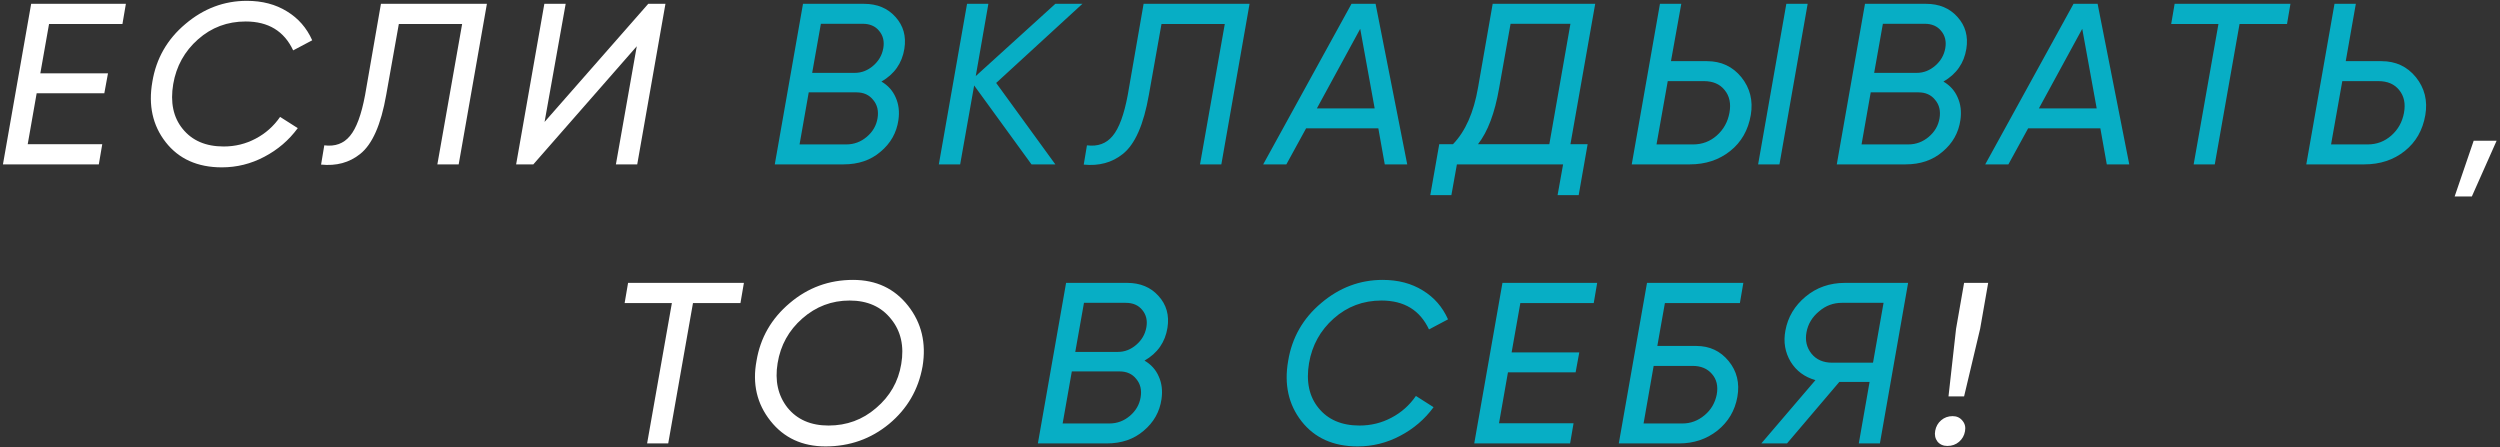
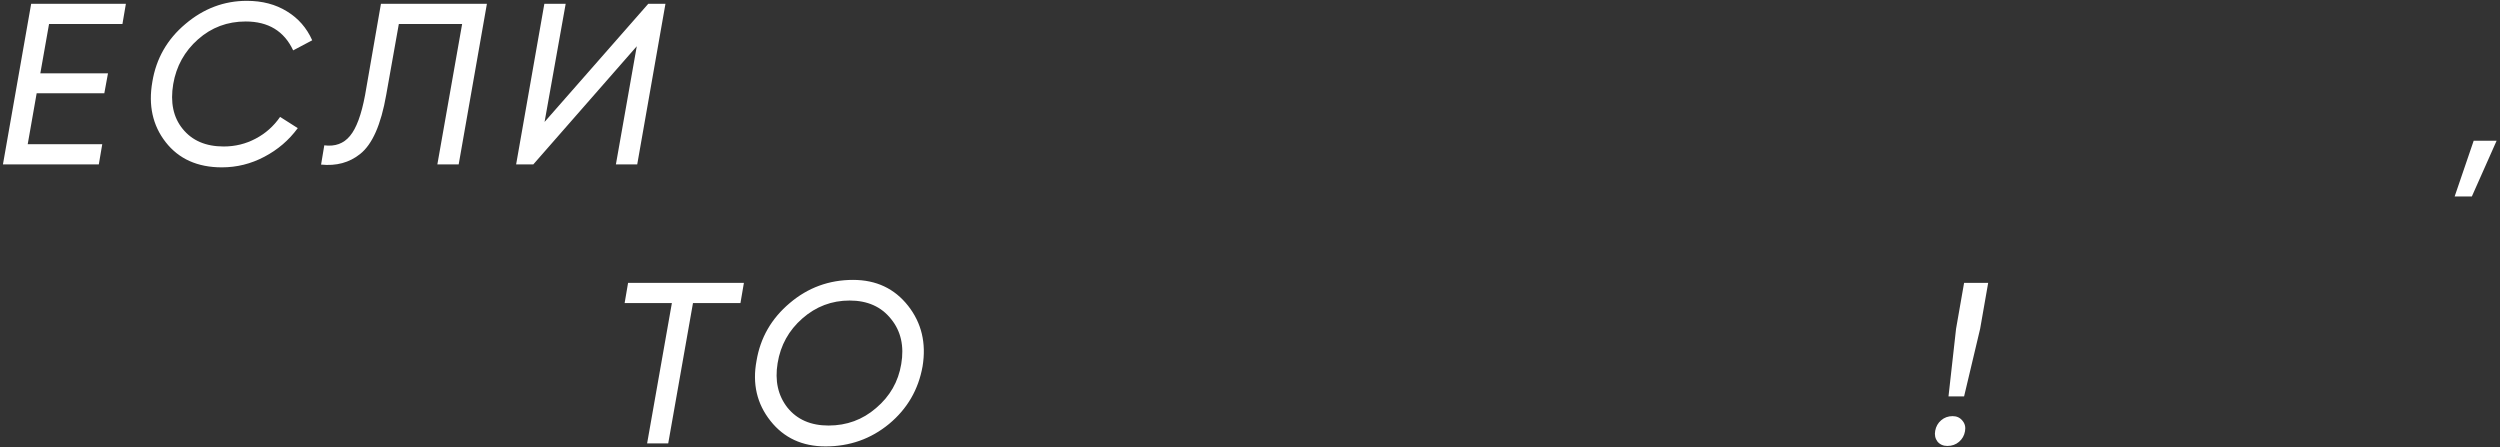
<svg xmlns="http://www.w3.org/2000/svg" width="654" height="117" viewBox="0 0 654 117" fill="none">
  <rect x="0" y="0" width="654" height="117" fill="#333333" stroke="none" />
  <path d="M32.93 1L32.03 6.28H12.83L10.55 19.18H28.25L27.29 24.4H9.59L7.25 37.72H26.75L25.85 43H0.77L8.15 1H32.93ZM58.034 43.78C51.674 43.78 46.774 41.58 43.334 37.18C39.934 32.82 38.774 27.56 39.854 21.4C40.854 15.32 43.734 10.28 48.494 6.28C53.254 2.24 58.614 0.22 64.574 0.22C68.614 0.22 72.114 1.14 75.074 2.98C78.034 4.78 80.234 7.3 81.674 10.54L76.694 13.18C74.334 8.14 70.194 5.62 64.274 5.62C59.474 5.62 55.314 7.18 51.794 10.3C48.274 13.42 46.114 17.32 45.314 22C44.514 26.8 45.334 30.7 47.774 33.7C50.254 36.78 53.834 38.32 58.514 38.32C61.514 38.32 64.294 37.64 66.854 36.28C69.454 34.92 71.594 33.02 73.274 30.58L77.894 33.52C75.574 36.68 72.654 39.18 69.134 41.02C65.654 42.86 61.954 43.78 58.034 43.78ZM83.993 43.06L84.833 38.02C87.673 38.38 89.913 37.56 91.553 35.56C93.233 33.56 94.553 29.98 95.513 24.82L99.653 1H127.373L119.993 43H114.413L120.893 6.28H104.333L101.033 24.82C99.673 32.62 97.393 37.78 94.193 40.3C91.393 42.54 87.993 43.46 83.993 43.06ZM139.52 43H135.02L142.4 1H147.98L142.46 31.9L169.58 1H174.08L166.7 43H161.12L166.58 12.1L139.52 43ZM647.114 36.82H653.114L646.634 51.4H642.134L647.114 36.82ZM164.304 74H194.604L193.704 79.28H181.284L174.804 116H169.284L175.764 79.28H163.404L164.304 74ZM215.964 116.78C209.884 116.78 205.084 114.56 201.564 110.12C198.004 105.64 196.784 100.4 197.904 94.4C198.904 88.36 201.804 83.32 206.604 79.28C211.364 75.24 216.884 73.22 223.164 73.22C229.204 73.22 234.004 75.48 237.564 80C241.084 84.48 242.344 89.76 241.344 95.84C240.264 101.92 237.344 106.94 232.584 110.9C227.824 114.82 222.284 116.78 215.964 116.78ZM216.744 111.32C221.504 111.32 225.644 109.8 229.164 106.76C232.804 103.68 235.004 99.84 235.764 95.24C236.564 90.56 235.684 86.64 233.124 83.48C230.564 80.24 226.944 78.62 222.264 78.62C217.584 78.62 213.464 80.18 209.904 83.3C206.344 86.42 204.184 90.32 203.424 95C202.664 99.6 203.524 103.48 206.004 106.64C208.524 109.76 212.104 111.32 216.744 111.32ZM513.806 103.7H509.726L511.706 86L513.806 74H520.106L518.006 86L513.806 103.7ZM509.426 116.66C508.346 116.66 507.486 116.28 506.846 115.52C506.246 114.72 506.046 113.78 506.246 112.7C506.446 111.58 506.966 110.66 507.806 109.94C508.646 109.22 509.646 108.86 510.806 108.86C511.886 108.86 512.746 109.26 513.386 110.06C514.026 110.82 514.246 111.74 514.046 112.82C513.846 113.94 513.326 114.86 512.486 115.58C511.646 116.3 510.626 116.66 509.426 116.66Z" fill="white" />
-   <path d="M236.584 12.76C235.984 16.52 233.984 19.38 230.584 21.34C232.304 22.34 233.544 23.72 234.304 25.48C235.104 27.24 235.344 29.22 235.024 31.42C234.544 34.74 232.984 37.5 230.344 39.7C227.784 41.9 224.564 43 220.684 43H202.684L210.064 1H226.024C229.464 1 232.204 2.14 234.244 4.42C236.324 6.7 237.104 9.48 236.584 12.76ZM228.424 17.2C229.864 15.96 230.744 14.44 231.064 12.64C231.384 10.84 231.024 9.32 229.984 8.08C228.984 6.84 227.544 6.22 225.664 6.22H214.744L212.464 19.06H223.624C225.384 19.06 226.984 18.44 228.424 17.2ZM224.044 24.16H211.564L209.164 37.78H221.404C223.404 37.78 225.184 37.12 226.744 35.8C228.304 34.48 229.244 32.86 229.564 30.94C229.884 29.02 229.504 27.42 228.424 26.14C227.384 24.82 225.924 24.16 224.044 24.16ZM276.078 1H283.158L260.598 21.7L276.078 43H269.838L254.838 22.36L251.178 43H245.598L252.978 1H258.558L255.258 19.9L276.078 1ZM283.505 43.06L284.345 38.02C287.185 38.38 289.425 37.56 291.065 35.56C292.745 33.56 294.065 29.98 295.025 24.82L299.165 1H326.885L319.505 43H313.925L320.405 6.28H303.845L300.545 24.82C299.185 32.62 296.905 37.78 293.705 40.3C290.905 42.54 287.505 43.46 283.505 43.06ZM368.132 43H362.252L360.572 33.58H341.672L336.512 43H330.452L353.552 1H359.852L368.132 43ZM355.832 7.54L344.492 28.36H359.612L355.832 7.54ZM390.485 1H417.305L410.825 37.72H415.325L412.985 51.04H407.465L408.905 43H381.125L379.685 51.04H374.165L376.505 37.72H380.105C383.345 34.36 385.525 29.44 386.645 22.96L390.485 1ZM386.645 37.72H405.305L410.825 6.22H395.165L392.165 23.08C391.045 29.56 389.205 34.44 386.645 37.72ZM442.044 43H426.864L434.244 1H439.824L437.124 16H446.544C450.264 16 453.264 17.4 455.544 20.2C457.824 23.04 458.644 26.34 458.004 30.1C457.324 34.06 455.524 37.2 452.604 39.52C449.684 41.84 446.164 43 442.044 43ZM465.504 43H459.924L467.304 1H472.884L465.504 43ZM436.284 21.22L433.344 37.78H442.944C445.304 37.78 447.364 37 449.124 35.44C450.884 33.88 451.984 31.9 452.424 29.5C452.864 27.1 452.444 25.12 451.164 23.56C449.924 22 448.104 21.22 445.704 21.22H436.284ZM514.401 12.76C513.801 16.52 511.801 19.38 508.401 21.34C510.121 22.34 511.361 23.72 512.121 25.48C512.921 27.24 513.161 29.22 512.841 31.42C512.361 34.74 510.801 37.5 508.161 39.7C505.601 41.9 502.381 43 498.501 43H480.501L487.881 1H503.841C507.281 1 510.021 2.14 512.061 4.42C514.141 6.7 514.921 9.48 514.401 12.76ZM506.241 17.2C507.681 15.96 508.561 14.44 508.881 12.64C509.201 10.84 508.841 9.32 507.801 8.08C506.801 6.84 505.361 6.22 503.481 6.22H492.561L490.281 19.06H501.441C503.201 19.06 504.801 18.44 506.241 17.2ZM501.861 24.16H489.381L486.981 37.78H499.221C501.221 37.78 503.001 37.12 504.561 35.8C506.121 34.48 507.061 32.86 507.381 30.94C507.701 29.02 507.321 27.42 506.241 26.14C505.201 24.82 503.741 24.16 501.861 24.16ZM557.015 43H551.135L549.455 33.58H530.555L525.395 43H519.335L542.435 1H548.735L557.015 43ZM544.715 7.54L533.375 28.36H548.495L544.715 7.54ZM568.883 1H599.183L598.283 6.28H585.863L579.383 43H573.863L580.343 6.28H567.983L568.883 1ZM613.645 16H623.005C626.725 16 629.725 17.4 632.005 20.2C634.285 23.04 635.105 26.34 634.465 30.1C633.785 34.06 631.985 37.2 629.065 39.52C626.145 41.84 622.625 43 618.505 43H603.325L610.705 1H616.285L613.645 16ZM622.165 21.22H612.745L609.805 37.78H619.405C621.765 37.78 623.825 37 625.585 35.44C627.345 33.88 628.445 31.9 628.885 29.5C629.325 27.1 628.905 25.12 627.625 23.56C626.385 22 624.565 21.22 622.165 21.22ZM305.408 85.76C304.808 89.52 302.808 92.38 299.408 94.34C301.128 95.34 302.368 96.72 303.128 98.48C303.928 100.24 304.168 102.22 303.848 104.42C303.368 107.74 301.808 110.5 299.168 112.7C296.608 114.9 293.388 116 289.508 116H271.508L278.888 74H294.848C298.288 74 301.028 75.14 303.068 77.42C305.148 79.7 305.928 82.48 305.408 85.76ZM297.248 90.2C298.688 88.96 299.568 87.44 299.888 85.64C300.208 83.84 299.848 82.32 298.808 81.08C297.808 79.84 296.368 79.22 294.488 79.22H283.568L281.288 92.06H292.448C294.208 92.06 295.808 91.44 297.248 90.2ZM292.868 97.16H280.388L277.988 110.78H290.228C292.228 110.78 294.008 110.12 295.568 108.8C297.128 107.48 298.068 105.86 298.388 103.94C298.708 102.02 298.328 100.42 297.248 99.14C296.208 97.82 294.748 97.16 292.868 97.16ZM355.163 116.78C348.803 116.78 343.903 114.58 340.463 110.18C337.063 105.82 335.903 100.56 336.983 94.4C337.983 88.32 340.863 83.28 345.623 79.28C350.383 75.24 355.743 73.22 361.703 73.22C365.743 73.22 369.243 74.14 372.203 75.98C375.163 77.78 377.363 80.3 378.803 83.54L373.823 86.18C371.463 81.14 367.323 78.62 361.403 78.62C356.603 78.62 352.443 80.18 348.923 83.3C345.403 86.42 343.243 90.32 342.443 95C341.643 99.8 342.463 103.7 344.903 106.7C347.383 109.78 350.963 111.32 355.643 111.32C358.643 111.32 361.423 110.64 363.983 109.28C366.583 107.92 368.723 106.02 370.403 103.58L375.023 106.52C372.703 109.68 369.783 112.18 366.263 114.02C362.783 115.86 359.083 116.78 355.163 116.78ZM417.821 74L416.921 79.28H397.721L395.441 92.18H413.141L412.181 97.4H394.481L392.141 110.72H411.641L410.741 116H385.661L393.041 74H417.821ZM456.057 74L455.157 79.28H435.537L433.557 90.5H443.757C447.237 90.5 450.057 91.82 452.217 94.46C454.377 97.1 455.137 100.22 454.497 103.82C453.857 107.42 452.117 110.36 449.277 112.64C446.437 114.88 443.097 116 439.257 116H423.477L430.857 74H456.057ZM442.797 95.72H432.597L429.957 110.78H440.157C442.277 110.78 444.197 110.06 445.917 108.62C447.597 107.22 448.657 105.42 449.097 103.22C449.497 101.02 449.077 99.22 447.837 97.82C446.637 96.42 444.957 95.72 442.797 95.72ZM482.66 74H499.16L491.78 116H486.26L489.08 99.92H481.16L467.48 116H460.76L474.92 99.44C472.08 98.64 469.92 97.04 468.44 94.64C466.96 92.16 466.5 89.44 467.06 86.48C467.7 82.96 469.46 80 472.34 77.6C475.22 75.2 478.66 74 482.66 74ZM479.3 94.88H489.98L492.74 79.22H481.82C479.58 79.22 477.6 79.96 475.88 81.44C474.08 82.92 472.98 84.74 472.58 86.9C472.18 89.06 472.62 90.94 473.9 92.54C475.18 94.1 476.98 94.88 479.3 94.88Z" fill="#07AEC5" />
</svg>